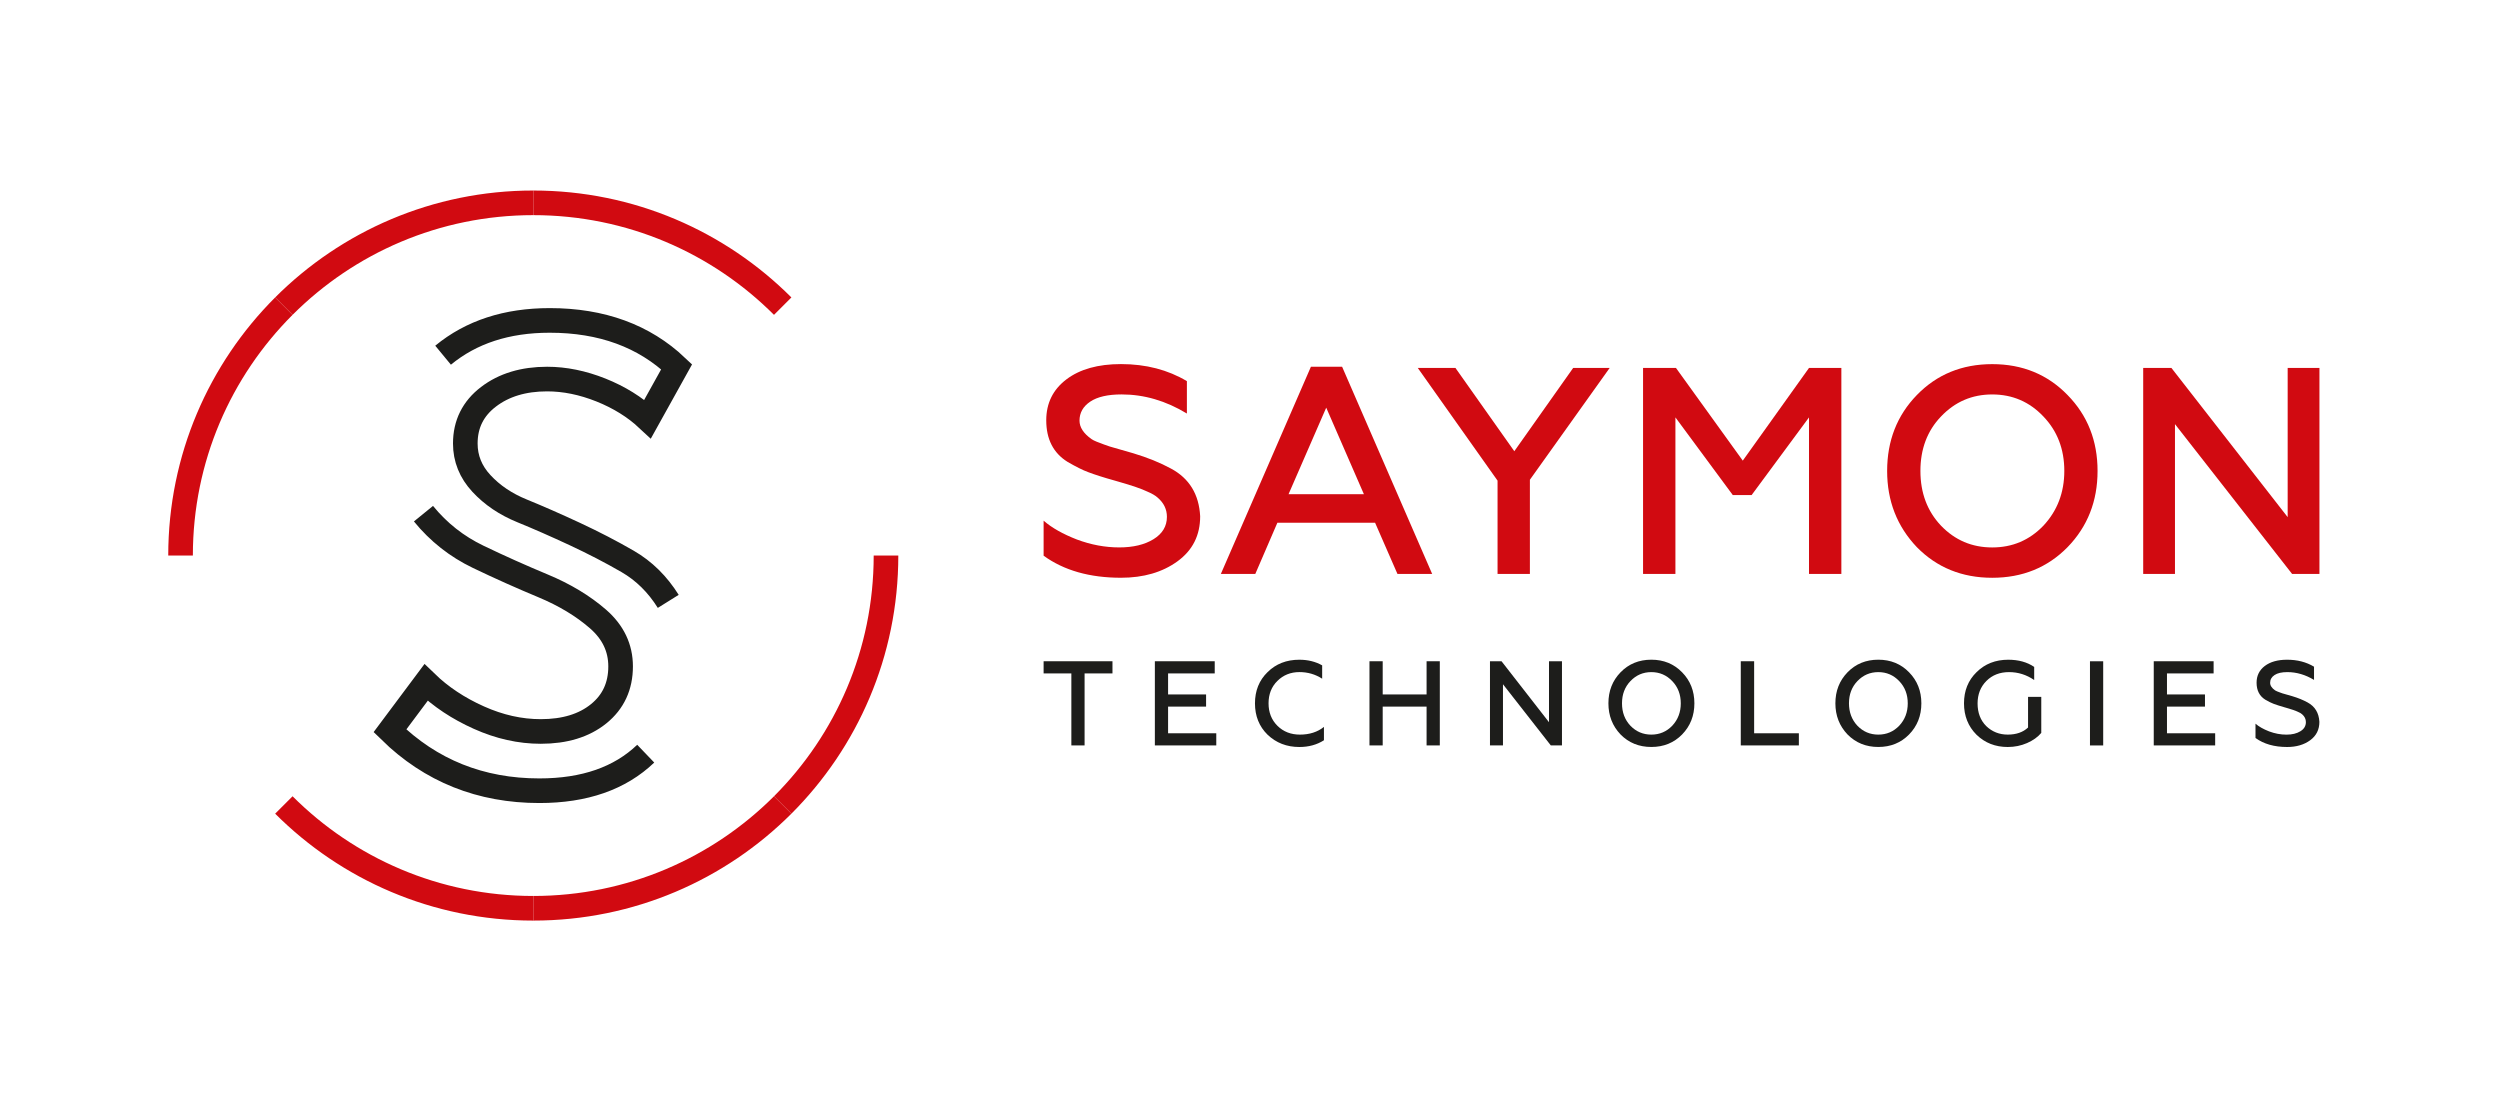
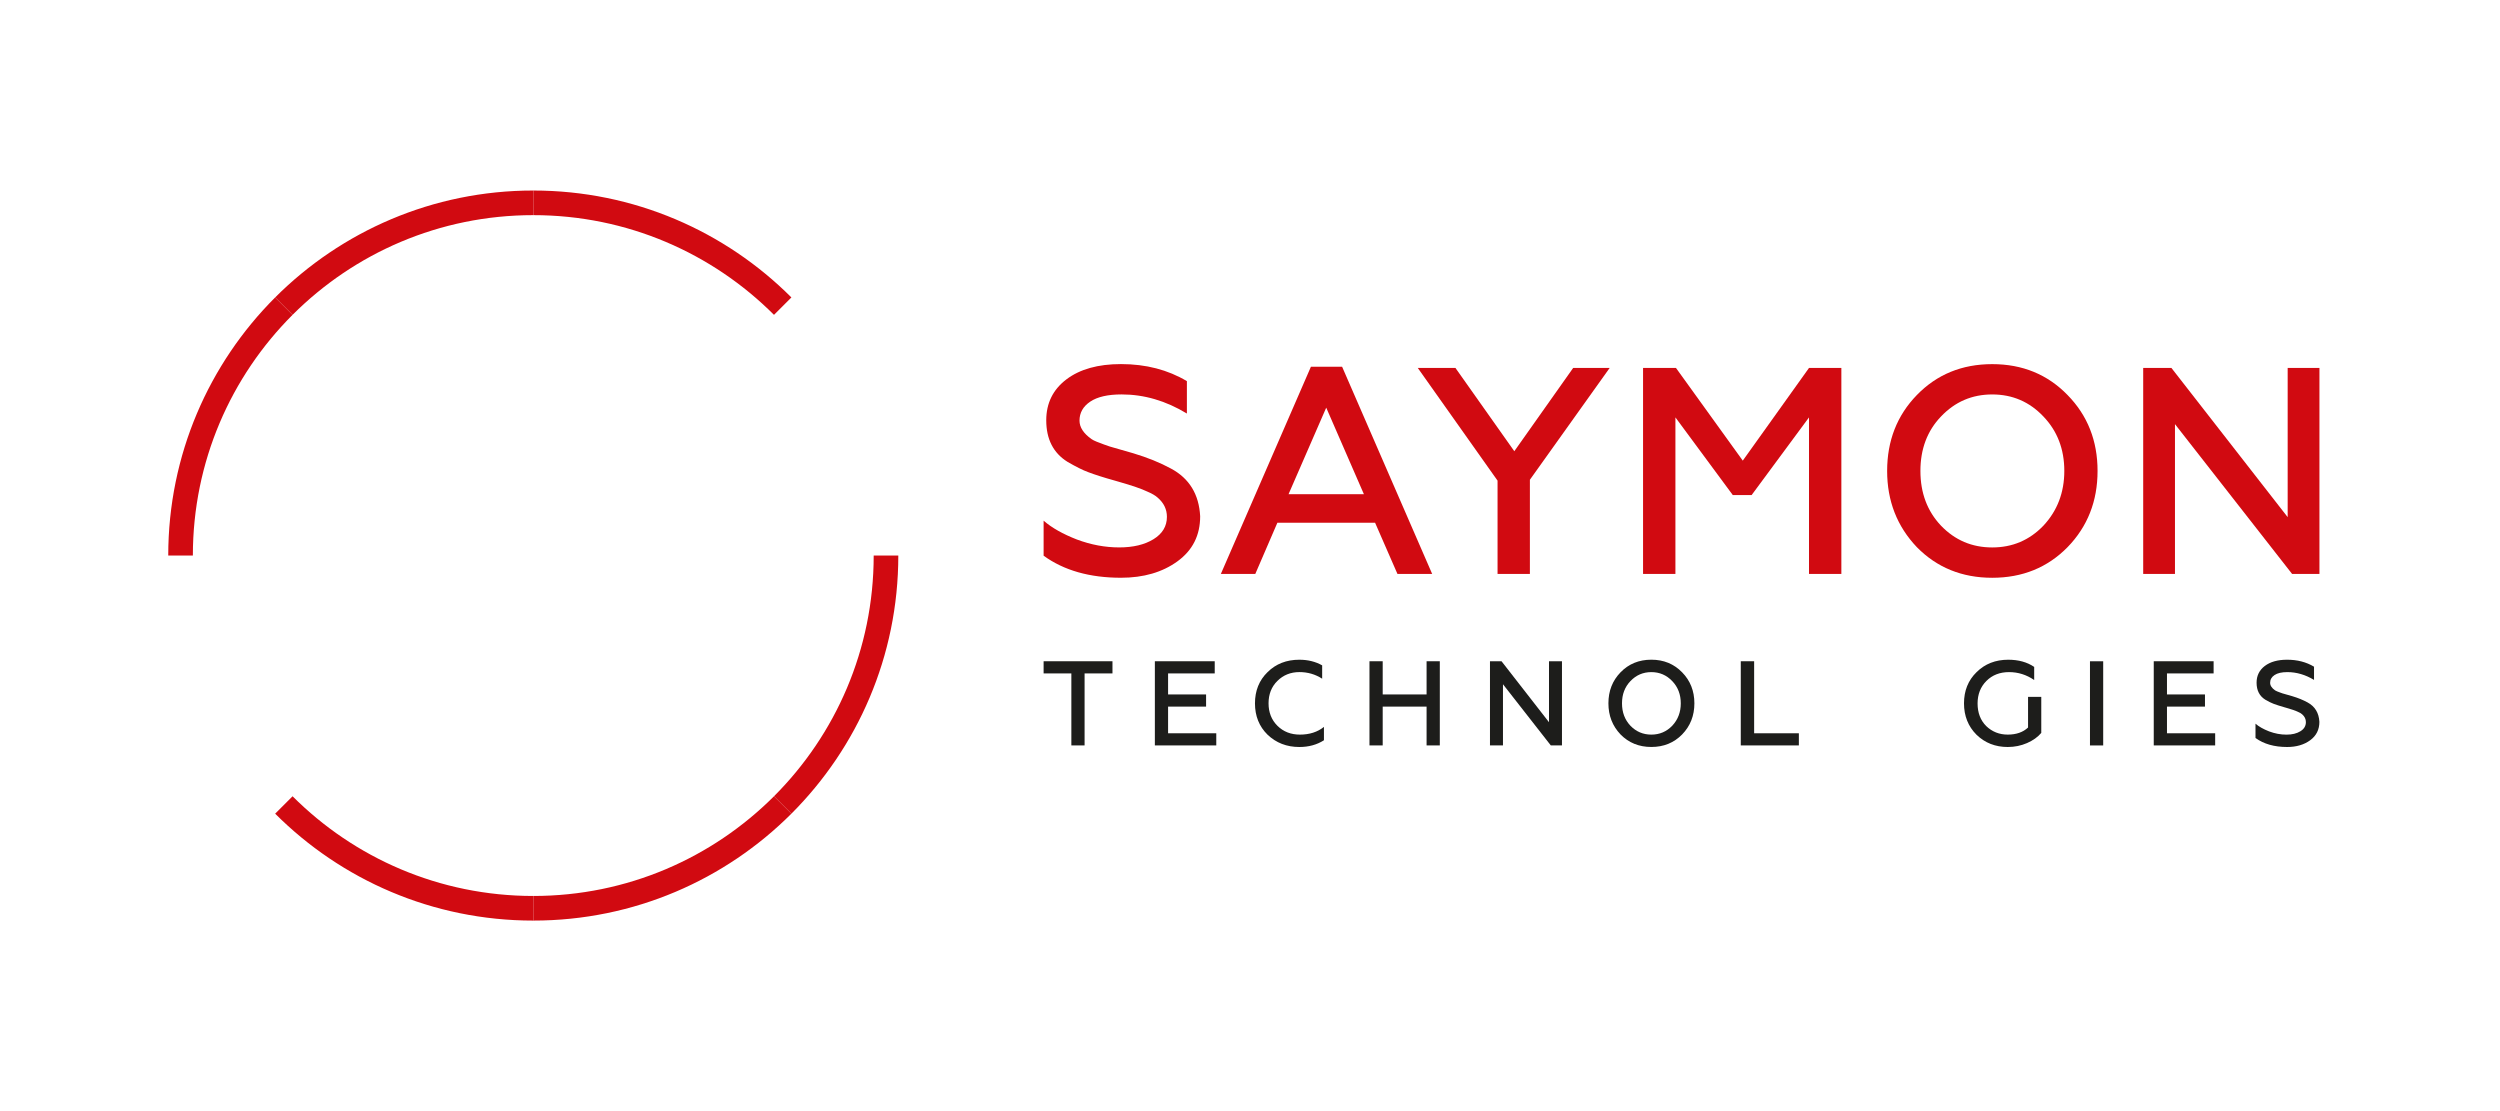
<svg xmlns="http://www.w3.org/2000/svg" id="Layer_1" x="0px" y="0px" viewBox="0 0 900 400" style="enable-background:new 0 0 900 400;" xml:space="preserve">
  <style type="text/css"> .st0{fill:none;stroke:#1D1D1B;stroke-width:8.862;stroke-miterlimit:5;} .st1{fill:none;stroke:#D10A11;stroke-width:8.862;stroke-miterlimit:5;} .st2{fill:#D10A11;} .st3{fill:#1D1D1B;} </style>
  <g>
-     <path class="st0" d="M232.46,271.32c-9.28,8.89-22.03,13.34-38.27,13.34c-21.19,0-39.12-7.19-53.81-21.57l12.99-17.39 c5.26,5.1,11.6,9.32,19.02,12.64c7.42,3.33,14.84,4.99,22.27,4.99c8.66,0,15.61-2.12,20.87-6.38c5.25-4.25,7.89-9.93,7.89-17.05 c0-6.65-2.71-12.33-8.12-17.05c-5.41-4.71-12.02-8.7-19.83-11.95c-7.81-3.25-15.58-6.73-23.31-10.44 c-7.73-3.71-14.3-8.89-19.71-15.54 M159.51,127.87c10.13-8.35,22.92-12.52,38.39-12.52c18.71,0,33.94,5.57,45.69,16.7l-10.44,18.79 c-4.64-4.33-10.25-7.81-16.82-10.44c-6.58-2.62-13.03-3.94-19.37-3.94c-8.5,0-15.54,2.13-21.1,6.38 c-5.57,4.25-8.35,9.86-8.35,16.82c0,5.41,1.93,10.21,5.8,14.38c3.87,4.18,8.73,7.46,14.61,9.86c5.88,2.4,12.21,5.18,19.02,8.35 c6.8,3.17,13.14,6.46,19.02,9.86c5.87,3.4,10.75,8.2,14.61,14.38" />
    <path class="st1" d="M281.77,110.21c-22.98-22.98-54.73-37.19-89.79-37.19" />
    <path class="st1" d="M191.98,73.02c-35.06,0-66.81,14.21-89.79,37.19" />
    <path class="st1" d="M102.19,289.79c22.98,22.98,54.72,37.19,89.79,37.19" />
    <path class="st1" d="M191.98,326.98c35.07,0,66.81-14.21,89.79-37.19" />
    <path class="st1" d="M102.19,110.21C79.21,133.19,65,164.93,65,200" />
    <path class="st1" d="M281.77,289.79c22.98-22.98,37.19-54.72,37.19-89.79" />
    <path class="st2" d="M403.56,207.99c-11.3,0-20.58-2.65-27.86-7.94v-12.61c2.9,2.54,6.89,4.8,11.97,6.78 c5.08,1.9,10.17,2.85,15.25,2.85c5.01,0,9.13-0.98,12.35-2.96c3.21-1.98,4.82-4.66,4.82-8.05c0-2.68-1.1-4.98-3.29-6.88 c-0.84-0.78-2.12-1.52-3.81-2.23c-2.05-0.99-5.44-2.15-10.17-3.5l-1.48-0.43c-4.03-1.12-7.24-2.15-9.65-3.07 c-1.9-0.7-4.38-1.94-7.41-3.7c-5.09-3.18-7.63-8.16-7.63-14.94c0-6.15,2.41-11.05,7.25-14.73c4.84-3.67,11.39-5.51,19.65-5.51 c8.97,0,16.88,2.05,23.73,6.14v11.66c-7.56-4.59-15.39-6.88-23.51-6.88c-4.95,0-8.71,0.87-11.28,2.59 c-2.58,1.73-3.87,4.01-3.87,6.84c0,2.4,1.45,4.63,4.35,6.67c0.42,0.29,1.02,0.59,1.8,0.91c0.77,0.32,1.65,0.65,2.65,1.01 c0.99,0.36,1.69,0.6,2.12,0.74l8.48,2.44c5.15,1.55,9.67,3.39,13.56,5.51c6.57,3.53,10.06,9.25,10.48,17.16 c0,6.85-2.72,12.25-8.15,16.2C418.47,206.02,411.68,207.99,403.56,207.99" />
    <path class="st2" d="M451.91,206.61h-12.4l32.42-74.58h11.23l32.42,74.58h-12.5l-8.05-18.43h-35.17L451.91,206.61z M477.44,146.76 l-13.56,31.14H491L477.44,146.76z" />
    <polygon class="st2" points="550.76,206.61 539.12,206.61 539.12,173.03 510.4,132.46 523.96,132.46 545.15,162.44 566.34,132.46 579.48,132.46 550.76,172.71 " />
    <polygon class="st2" points="603.15,206.61 591.5,206.61 591.5,132.46 603.35,132.46 627.4,165.83 651.24,132.46 662.89,132.46 662.89,206.61 651.24,206.61 651.24,150.26 630.58,178.23 623.81,178.23 603.15,150.26 " />
    <path class="st2" d="M744.32,196.98c-7.21,7.34-16.25,11.02-27.12,11.02c-10.88,0-19.92-3.68-27.13-11.02 c-7.13-7.49-10.7-16.64-10.7-27.44c0-10.87,3.56-19.98,10.7-27.33c7.21-7.42,16.24-11.12,27.13-11.12 c10.87,0,19.91,3.7,27.12,11.12c7.2,7.35,10.8,16.46,10.8,27.33C755.12,180.42,751.52,189.56,744.32,196.98 M698.76,189.24 c5.02,5.23,11.16,7.84,18.44,7.84c7.27,0,13.41-2.61,18.43-7.84c5.01-5.37,7.52-11.93,7.52-19.71c0-7.84-2.51-14.36-7.52-19.59 c-5.02-5.3-11.16-7.94-18.43-7.94c-7.28,0-13.42,2.65-18.44,7.94c-4.94,5.15-7.41,11.69-7.41,19.59 C691.35,177.45,693.81,184.01,698.76,189.24" />
    <polygon class="st2" points="782.99,206.61 771.55,206.61 771.55,132.46 781.71,132.46 823.56,186.17 823.56,132.46 835,132.46 835,206.61 825.15,206.61 782.99,152.69 " />
    <polygon class="st3" points="375.7,242.43 375.7,238.05 400.49,238.05 400.49,242.43 390.45,242.43 390.45,268.35 385.69,268.35 385.69,242.43 " />
    <polygon class="st3" points="437.86,268.35 415.75,268.35 415.75,238.05 437.3,238.05 437.3,242.43 420.51,242.43 420.51,250 434.19,250 434.19,254.38 420.51,254.38 420.51,263.98 437.86,263.98 " />
    <path class="st3" d="M467.76,268.92c-4.53,0-8.34-1.48-11.43-4.42c-3.03-2.97-4.54-6.74-4.54-11.29c0-4.56,1.51-8.31,4.54-11.25 c3-2.97,6.81-4.46,11.43-4.46c3.09,0,5.83,0.68,8.22,2.03v4.8c-2.45-1.58-5.18-2.38-8.17-2.38c-3.18,0-5.83,1.07-7.97,3.2 c-2.11,2.1-3.16,4.79-3.16,8.05c0,3.26,1.06,5.96,3.2,8.09c2.13,2.11,4.83,3.17,8.09,3.17c3.46,0,6.35-0.93,8.65-2.78v4.81 C474.09,268.11,471.13,268.92,467.76,268.92" />
    <polygon class="st3" points="497.77,268.35 493.01,268.35 493.01,238.05 497.77,238.05 497.77,250 513.57,250 513.57,238.05 518.33,238.05 518.33,268.35 513.57,268.35 513.57,254.38 497.77,254.38 " />
    <polygon class="st3" points="541.07,268.35 536.39,268.35 536.39,238.05 540.55,238.05 557.64,260 557.64,238.05 562.31,238.05 562.31,268.35 558.29,268.35 541.07,246.33 " />
    <path class="st3" d="M605.56,264.41c-2.94,3-6.64,4.5-11.08,4.5c-4.44,0-8.14-1.51-11.08-4.5c-2.92-3.06-4.37-6.8-4.37-11.21 c0-4.44,1.45-8.16,4.37-11.17c2.94-3.03,6.64-4.54,11.08-4.54c4.44,0,8.13,1.51,11.08,4.54c2.94,3,4.42,6.73,4.42,11.17 C609.98,257.65,608.5,261.39,605.56,264.41 M586.95,261.26c2.05,2.13,4.56,3.2,7.53,3.2c2.97,0,5.48-1.07,7.53-3.2 c2.05-2.19,3.07-4.88,3.07-8.05c0-3.2-1.02-5.87-3.07-8.01c-2.05-2.16-4.56-3.24-7.53-3.24c-2.98,0-5.48,1.08-7.53,3.24 c-2.02,2.11-3.03,4.78-3.03,8.01C583.92,256.43,584.93,259.12,586.95,261.26" />
    <polygon class="st3" points="647.59,268.35 626.68,268.35 626.68,238.05 631.49,238.05 631.49,263.98 647.59,263.98 " />
-     <path class="st3" d="M687.27,264.41c-2.94,3-6.64,4.5-11.08,4.5c-4.44,0-8.13-1.51-11.08-4.5c-2.92-3.06-4.37-6.8-4.37-11.21 c0-4.44,1.45-8.16,4.37-11.17c2.94-3.03,6.64-4.54,11.08-4.54c4.44,0,8.14,1.51,11.08,4.54c2.94,3,4.42,6.73,4.42,11.17 C691.69,257.65,690.22,261.39,687.27,264.41 M668.66,261.26c2.05,2.13,4.56,3.2,7.53,3.2c2.97,0,5.48-1.07,7.53-3.2 c2.05-2.19,3.07-4.88,3.07-8.05c0-3.2-1.02-5.87-3.07-8.01c-2.05-2.16-4.56-3.24-7.53-3.24c-2.97,0-5.48,1.08-7.53,3.24 c-2.02,2.11-3.03,4.78-3.03,8.01C665.64,256.43,666.65,259.12,668.66,261.26" />
    <path class="st3" d="M722.79,268.92c-4.47,0-8.23-1.48-11.25-4.42c-3-3-4.5-6.77-4.5-11.29c0-4.56,1.51-8.31,4.54-11.25 c3-2.97,6.8-4.46,11.38-4.46c3.69,0,6.81,0.86,9.35,2.59v4.72c-2.77-1.9-5.79-2.85-9.05-2.85c-3.32,0-6.03,1.06-8.13,3.16 c-2.14,2.13-3.2,4.85-3.2,8.13c0,3.35,1.04,6.06,3.11,8.14c2.13,2.05,4.72,3.07,7.75,3.07c3.08,0,5.52-0.86,7.31-2.55v-11.04h4.76 v12.98c-1.27,1.51-2.98,2.72-5.13,3.66C727.59,268.44,725.27,268.92,722.79,268.92" />
    <rect x="752.39" y="238.06" class="st3" width="4.76" height="30.3" />
    <polygon class="st3" points="797.46,268.35 775.35,268.35 775.35,238.05 796.9,238.05 796.9,242.43 780.11,242.43 780.11,250 793.79,250 793.79,254.38 780.11,254.38 780.11,263.98 797.46,263.98 " />
    <path class="st3" d="M823.36,268.92c-4.62,0-8.42-1.09-11.38-3.25v-5.15c1.18,1.04,2.81,1.96,4.89,2.78 c2.08,0.78,4.16,1.17,6.24,1.17c2.05,0,3.72-0.4,5.04-1.22c1.32-0.81,1.97-1.9,1.97-3.29c0-1.1-0.45-2.03-1.35-2.81 c-0.34-0.32-0.86-0.62-1.56-0.91c-0.83-0.41-2.22-0.88-4.15-1.43l-0.6-0.17c-1.64-0.47-2.96-0.89-3.94-1.26 c-0.78-0.28-1.8-0.79-3.04-1.51c-2.07-1.3-3.11-3.33-3.11-6.1c0-2.51,0.99-4.52,2.96-6.02c1.98-1.5,4.66-2.25,8.03-2.25 c3.66,0,6.89,0.83,9.69,2.51v4.76c-3.09-1.87-6.29-2.81-9.61-2.81c-2.02,0-3.55,0.35-4.61,1.06c-1.06,0.7-1.58,1.63-1.58,2.79 c0,0.98,0.6,1.89,1.77,2.72c0.18,0.12,0.42,0.24,0.74,0.37c0.31,0.13,0.67,0.27,1.08,0.41c0.41,0.14,0.7,0.24,0.86,0.31l3.46,0.99 c2.11,0.63,3.95,1.38,5.54,2.25c2.68,1.44,4.11,3.79,4.28,7.01c0,2.8-1.11,5.01-3.33,6.63 C829.45,268.11,826.67,268.92,823.36,268.92" />
  </g>
</svg>